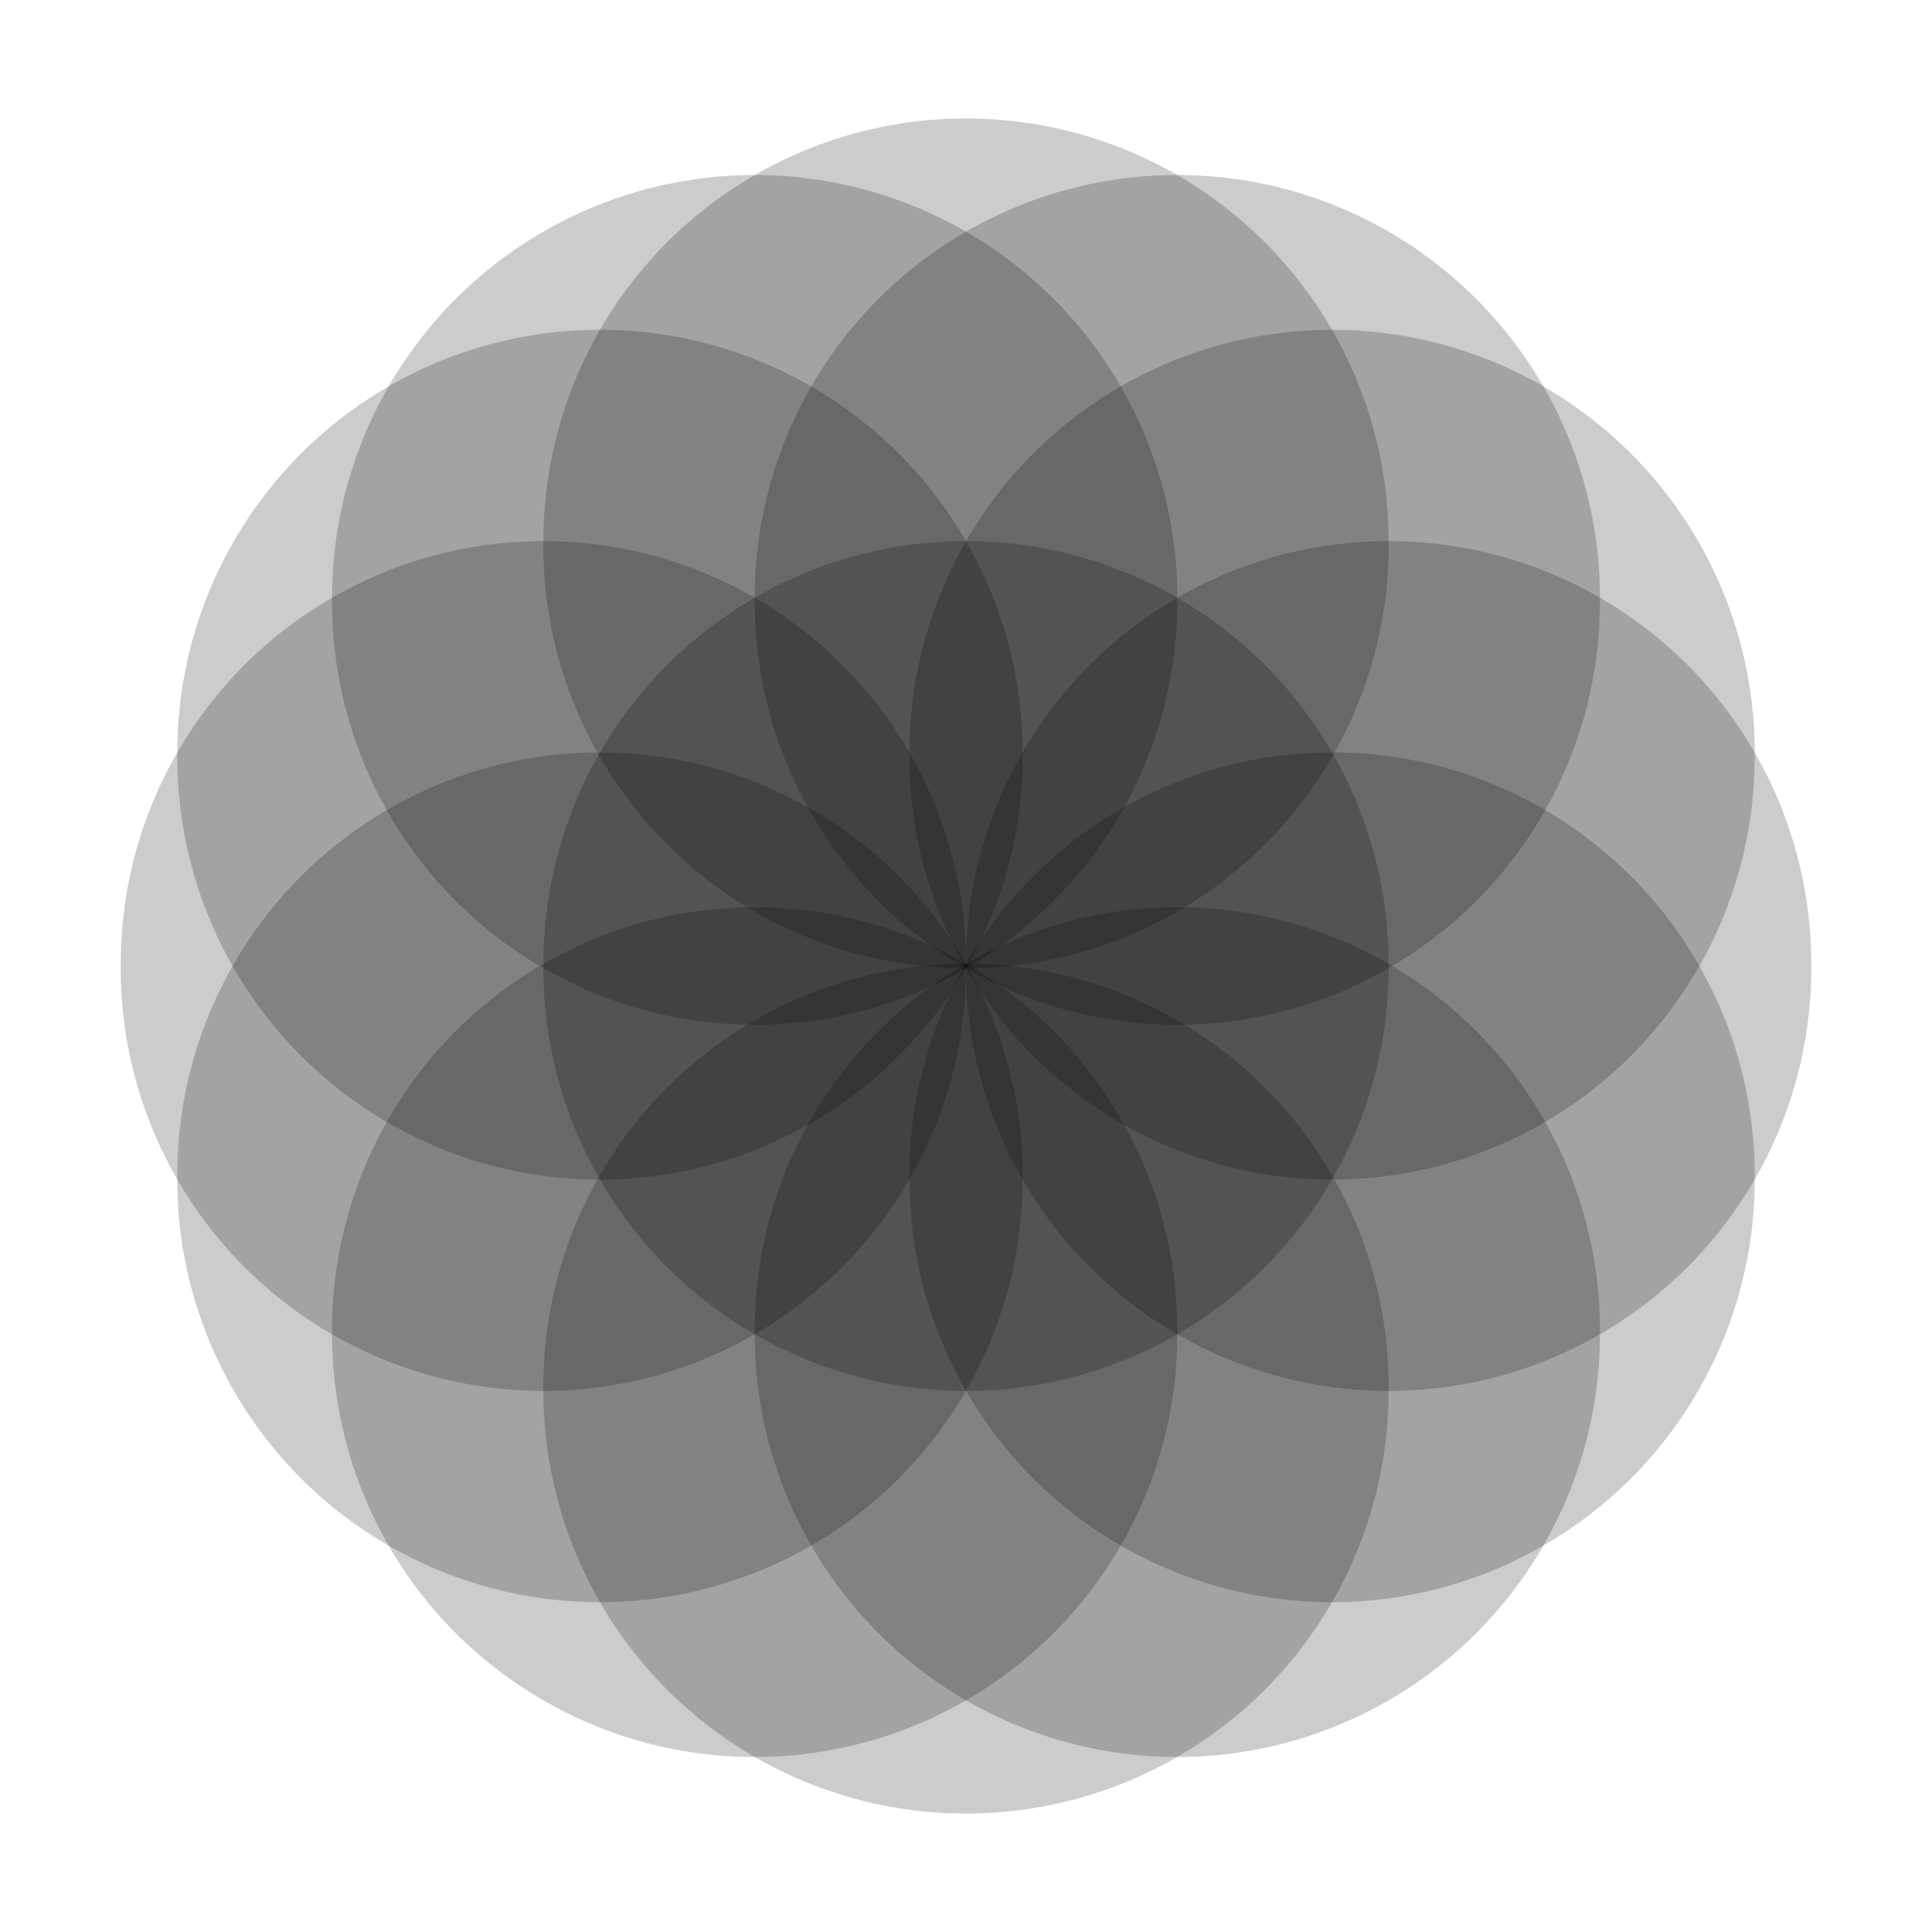
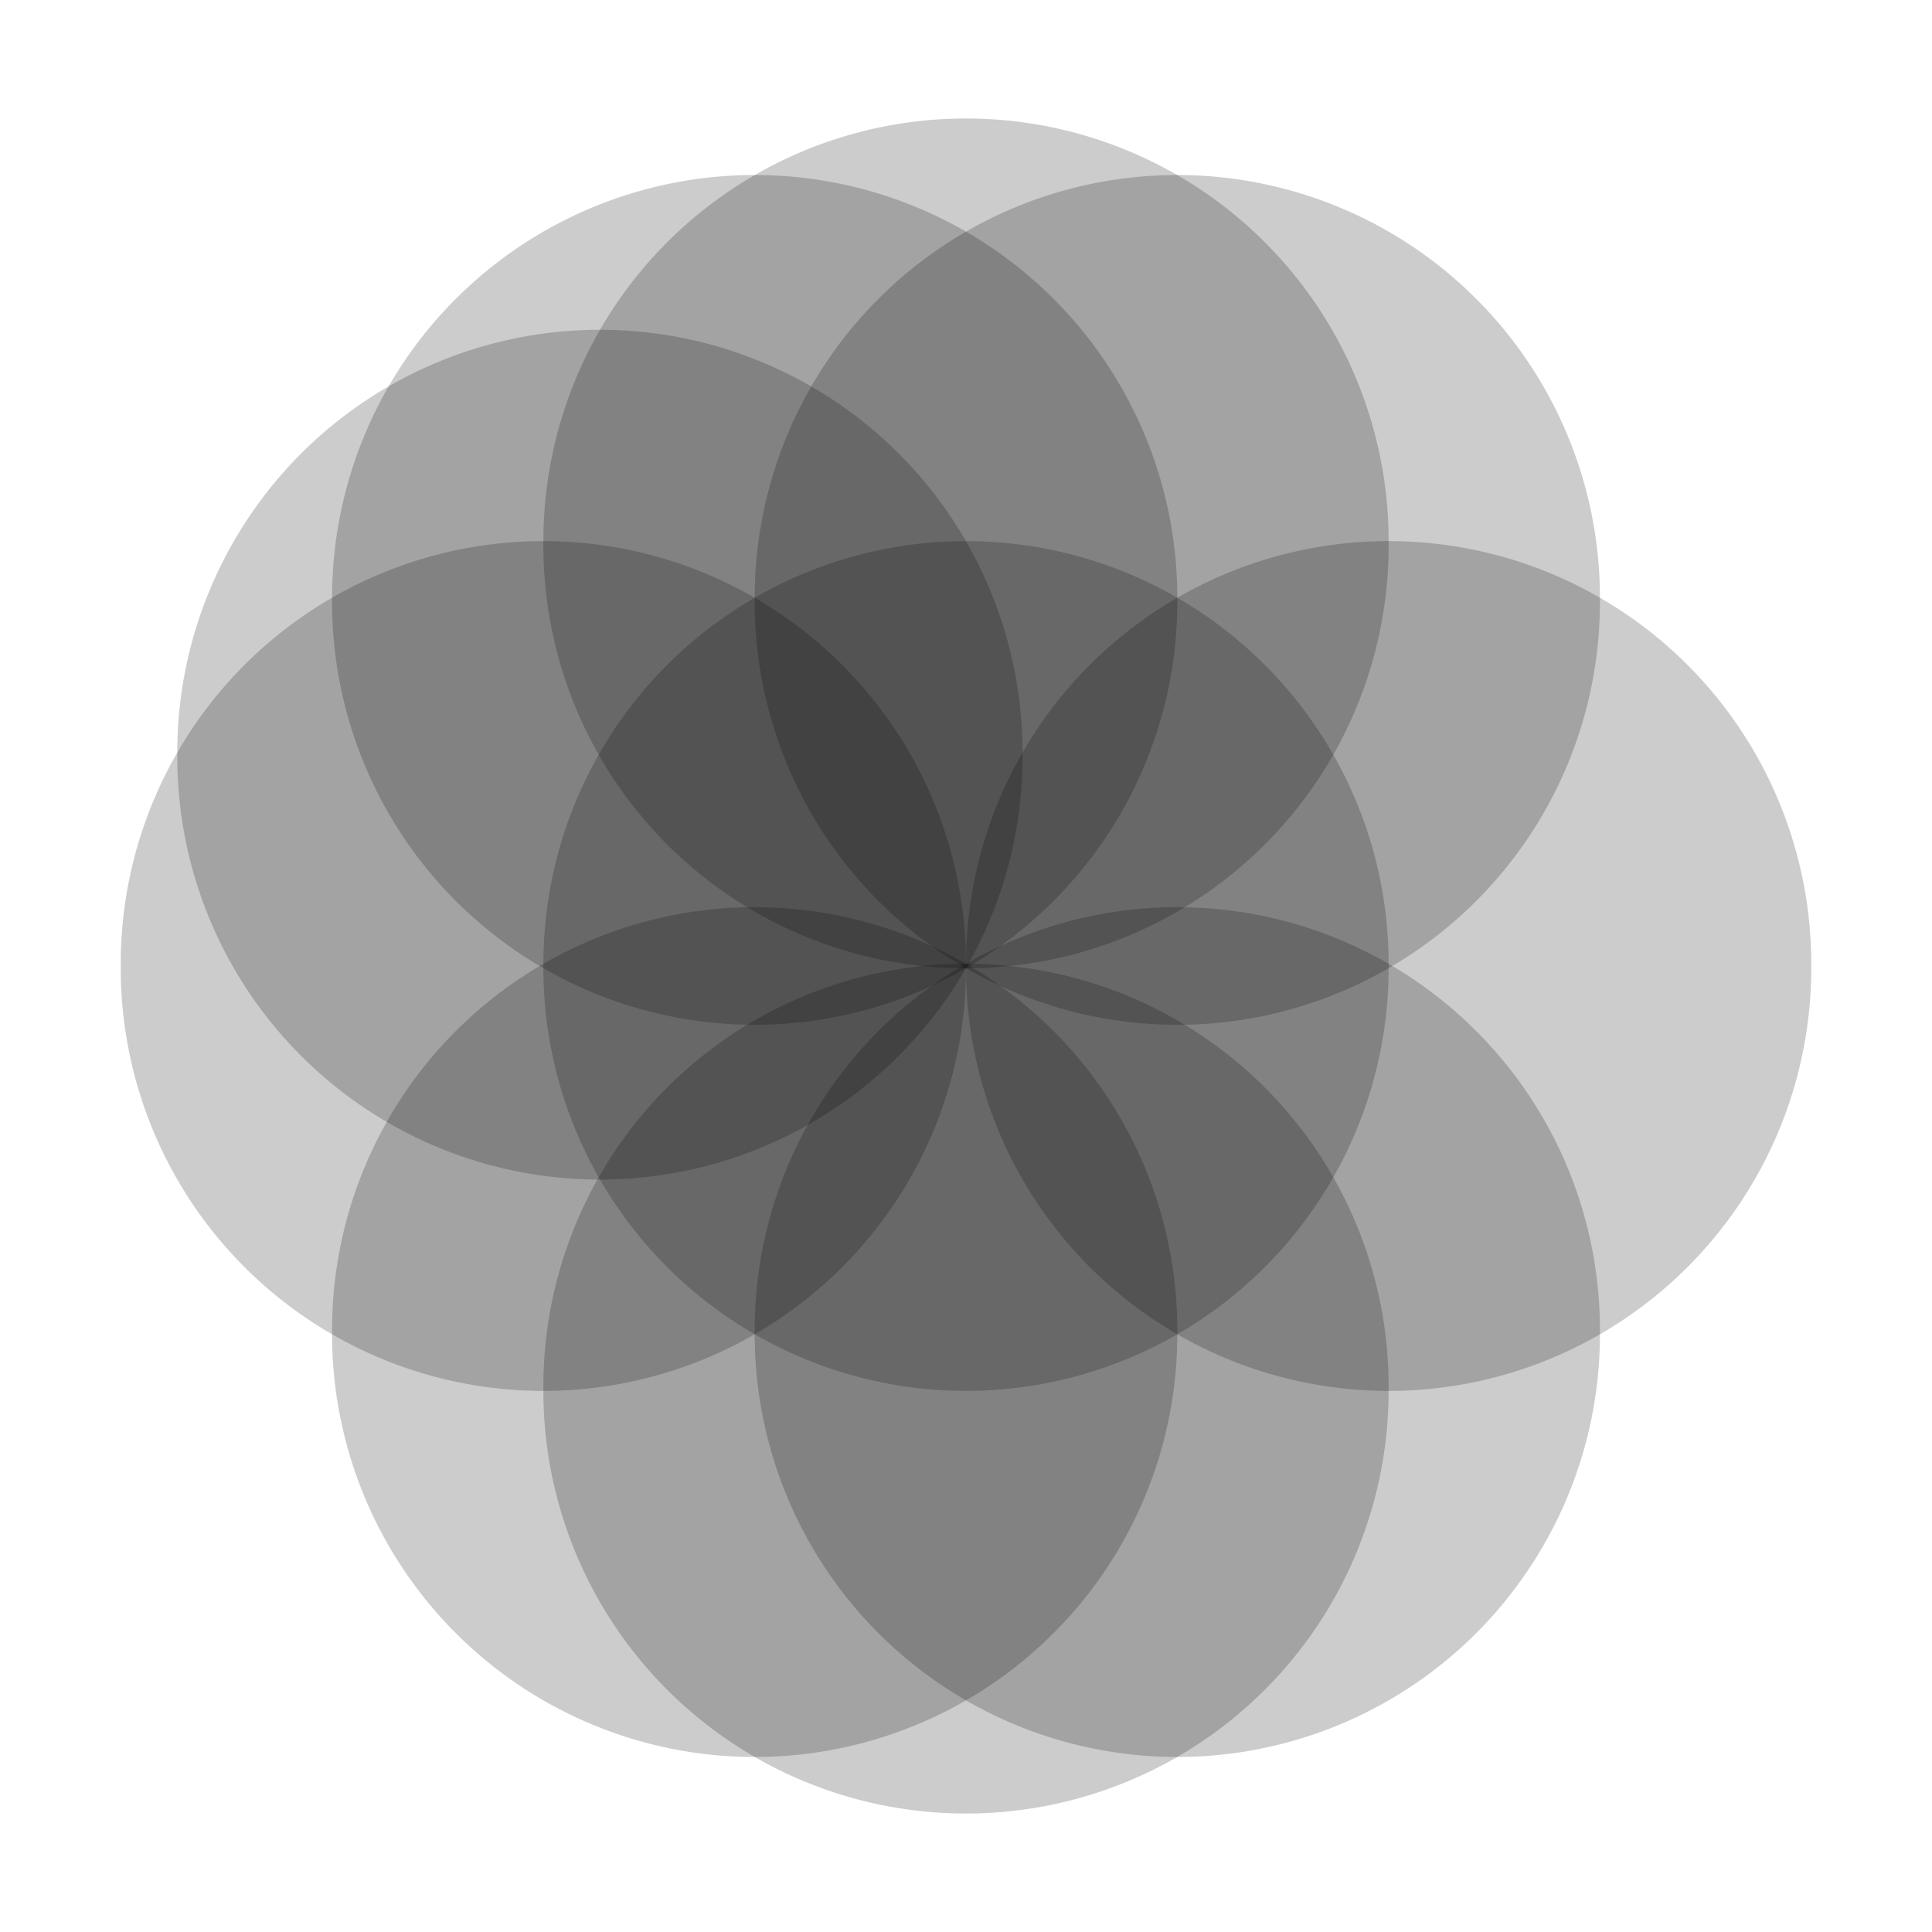
<svg xmlns="http://www.w3.org/2000/svg" version="1.1" viewBox="0 0 720 720">
-   <path transform="matrix(2.275 0 0 2.275 -499.29 -448.01)" d="m446.94 355.17a69.231 69.231 0 1 1-138.46 0 69.231 69.231 0 1 1 138.46 0z" opacity=".2" />
+   <path transform="matrix(2.275 0 0 2.275 -499.29 -448.01)" d="m446.94 355.17a69.231 69.231 0 1 1-138.46 0 69.231 69.231 0 1 1 138.46 0" opacity=".2" />
  <path transform="matrix(2.275 0 0 2.275 -341.79 -448.01)" d="m446.94 355.17a69.231 69.231 0 1 1-138.46 0 69.231 69.231 0 1 1 138.46 0z" opacity=".2" />
  <path transform="matrix(2.275 0 0 2.275 -420.54 -584.44)" d="m446.94 355.17a69.231 69.231 0 1 1-138.46 0 69.231 69.231 0 1 1 138.46 0z" opacity=".2" />
  <path transform="matrix(2.275 0 0 2.275 -578.04 -584.44)" d="m446.94 355.17a69.231 69.231 0 1 1-138.46 0 69.231 69.231 0 1 1 138.46 0z" opacity=".2" />
  <path transform="matrix(2.275 0 0 2.275 -656.79 -448.01)" d="m446.94 355.17a69.231 69.231 0 1 1-138.46 0 69.231 69.231 0 1 1 138.46 0z" opacity=".2" />
  <path transform="matrix(2.275 0 0 2.275 -578.04 -311.58)" d="m446.94 355.17a69.231 69.231 0 1 1-138.46 0 69.231 69.231 0 1 1 138.46 0z" opacity=".2" />
  <path transform="matrix(2.275 0 0 2.275 -420.54 -311.58)" d="m446.94 355.17a69.231 69.231 0 1 1-138.46 0 69.231 69.231 0 1 1 138.46 0z" opacity=".2" />
  <path transform="matrix(2.275 0 0 2.275 -499.29 -605.51)" d="m446.94 355.17a69.231 69.231 0 1 1-138.46 0 69.231 69.231 0 1 1 138.46 0z" opacity=".2" />
-   <path transform="matrix(2.275 0 0 2.275 -362.86 -526.76)" d="m446.94 355.17a69.231 69.231 0 1 1-138.46 0 69.231 69.231 0 1 1 138.46 0z" opacity=".2" />
-   <path transform="matrix(2.275 0 0 2.275 -362.86 -369.26)" d="m446.94 355.17a69.231 69.231 0 1 1-138.46 0 69.231 69.231 0 1 1 138.46 0z" opacity=".2" />
  <path transform="matrix(2.275 0 0 2.275 -499.29 -290.51)" d="m446.94 355.17a69.231 69.231 0 1 1-138.46 0 69.231 69.231 0 1 1 138.46 0z" opacity=".2" />
-   <path transform="matrix(2.275 0 0 2.275 -635.72 -369.26)" d="m446.94 355.17a69.231 69.231 0 1 1-138.46 0 69.231 69.231 0 1 1 138.46 0z" opacity=".2" />
  <path transform="matrix(2.275 0 0 2.275 -635.72 -526.76)" d="m446.94 355.17a69.231 69.231 0 1 1-138.46 0 69.231 69.231 0 1 1 138.46 0z" opacity=".2" />
</svg>